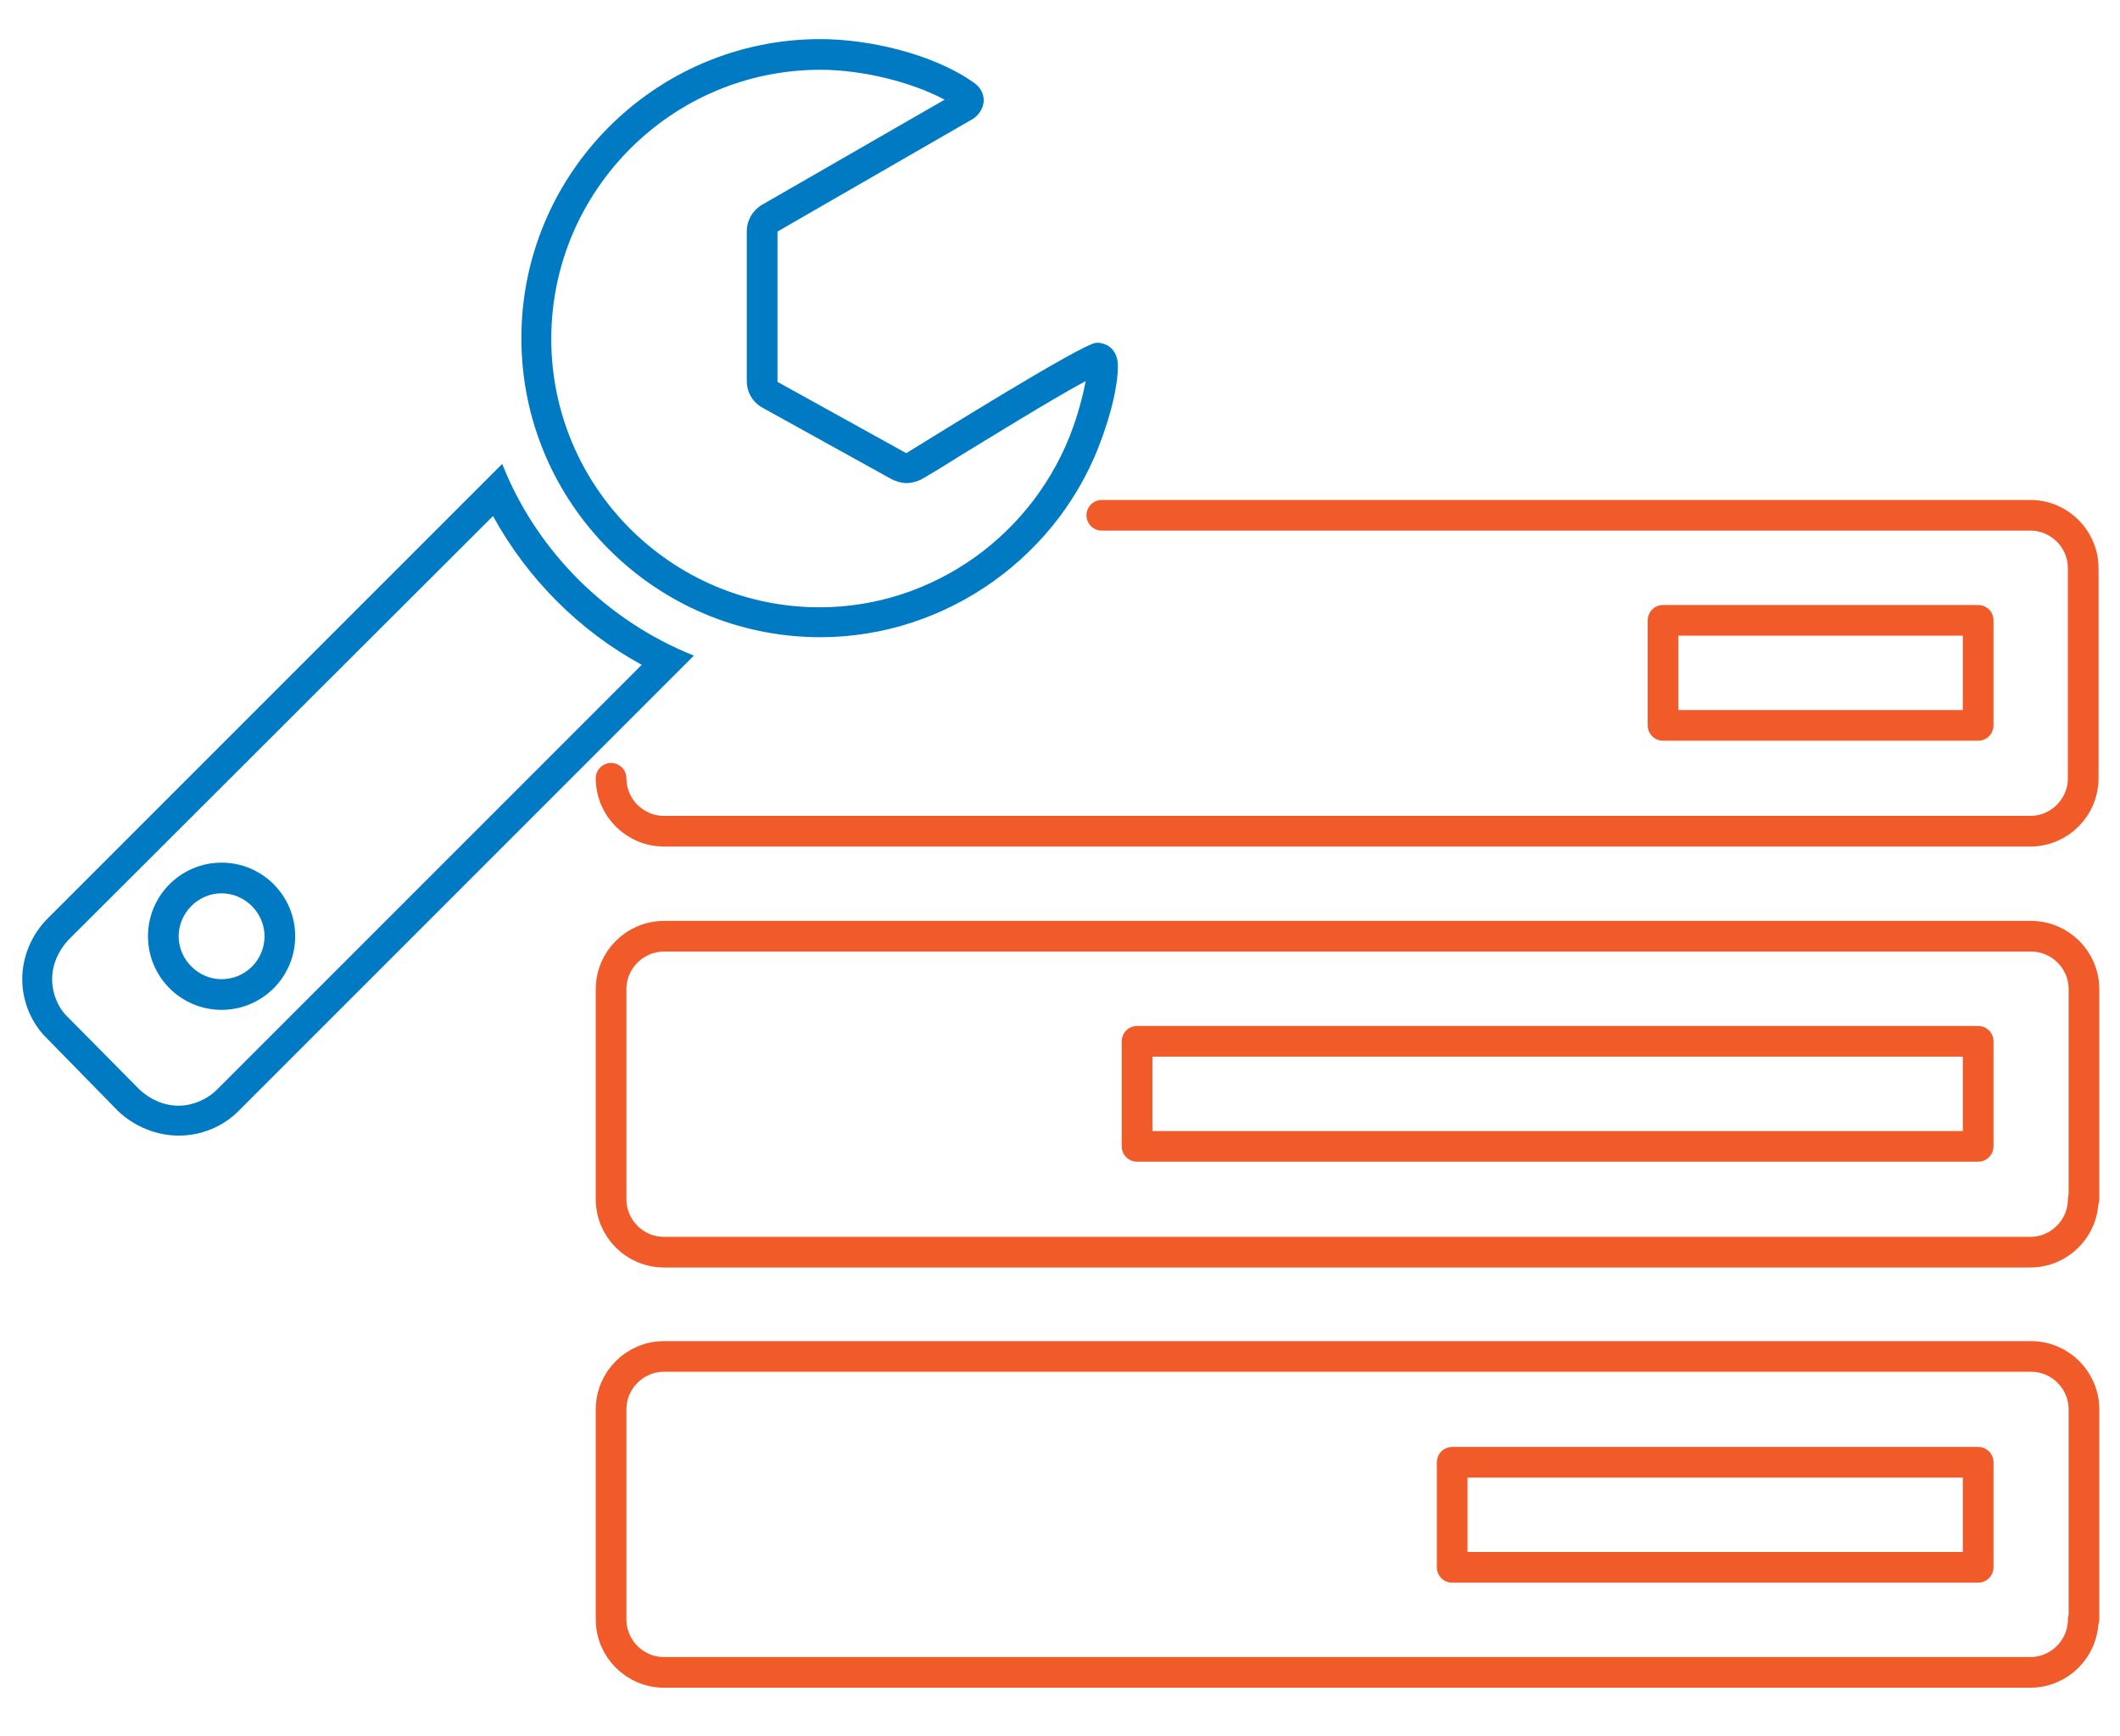
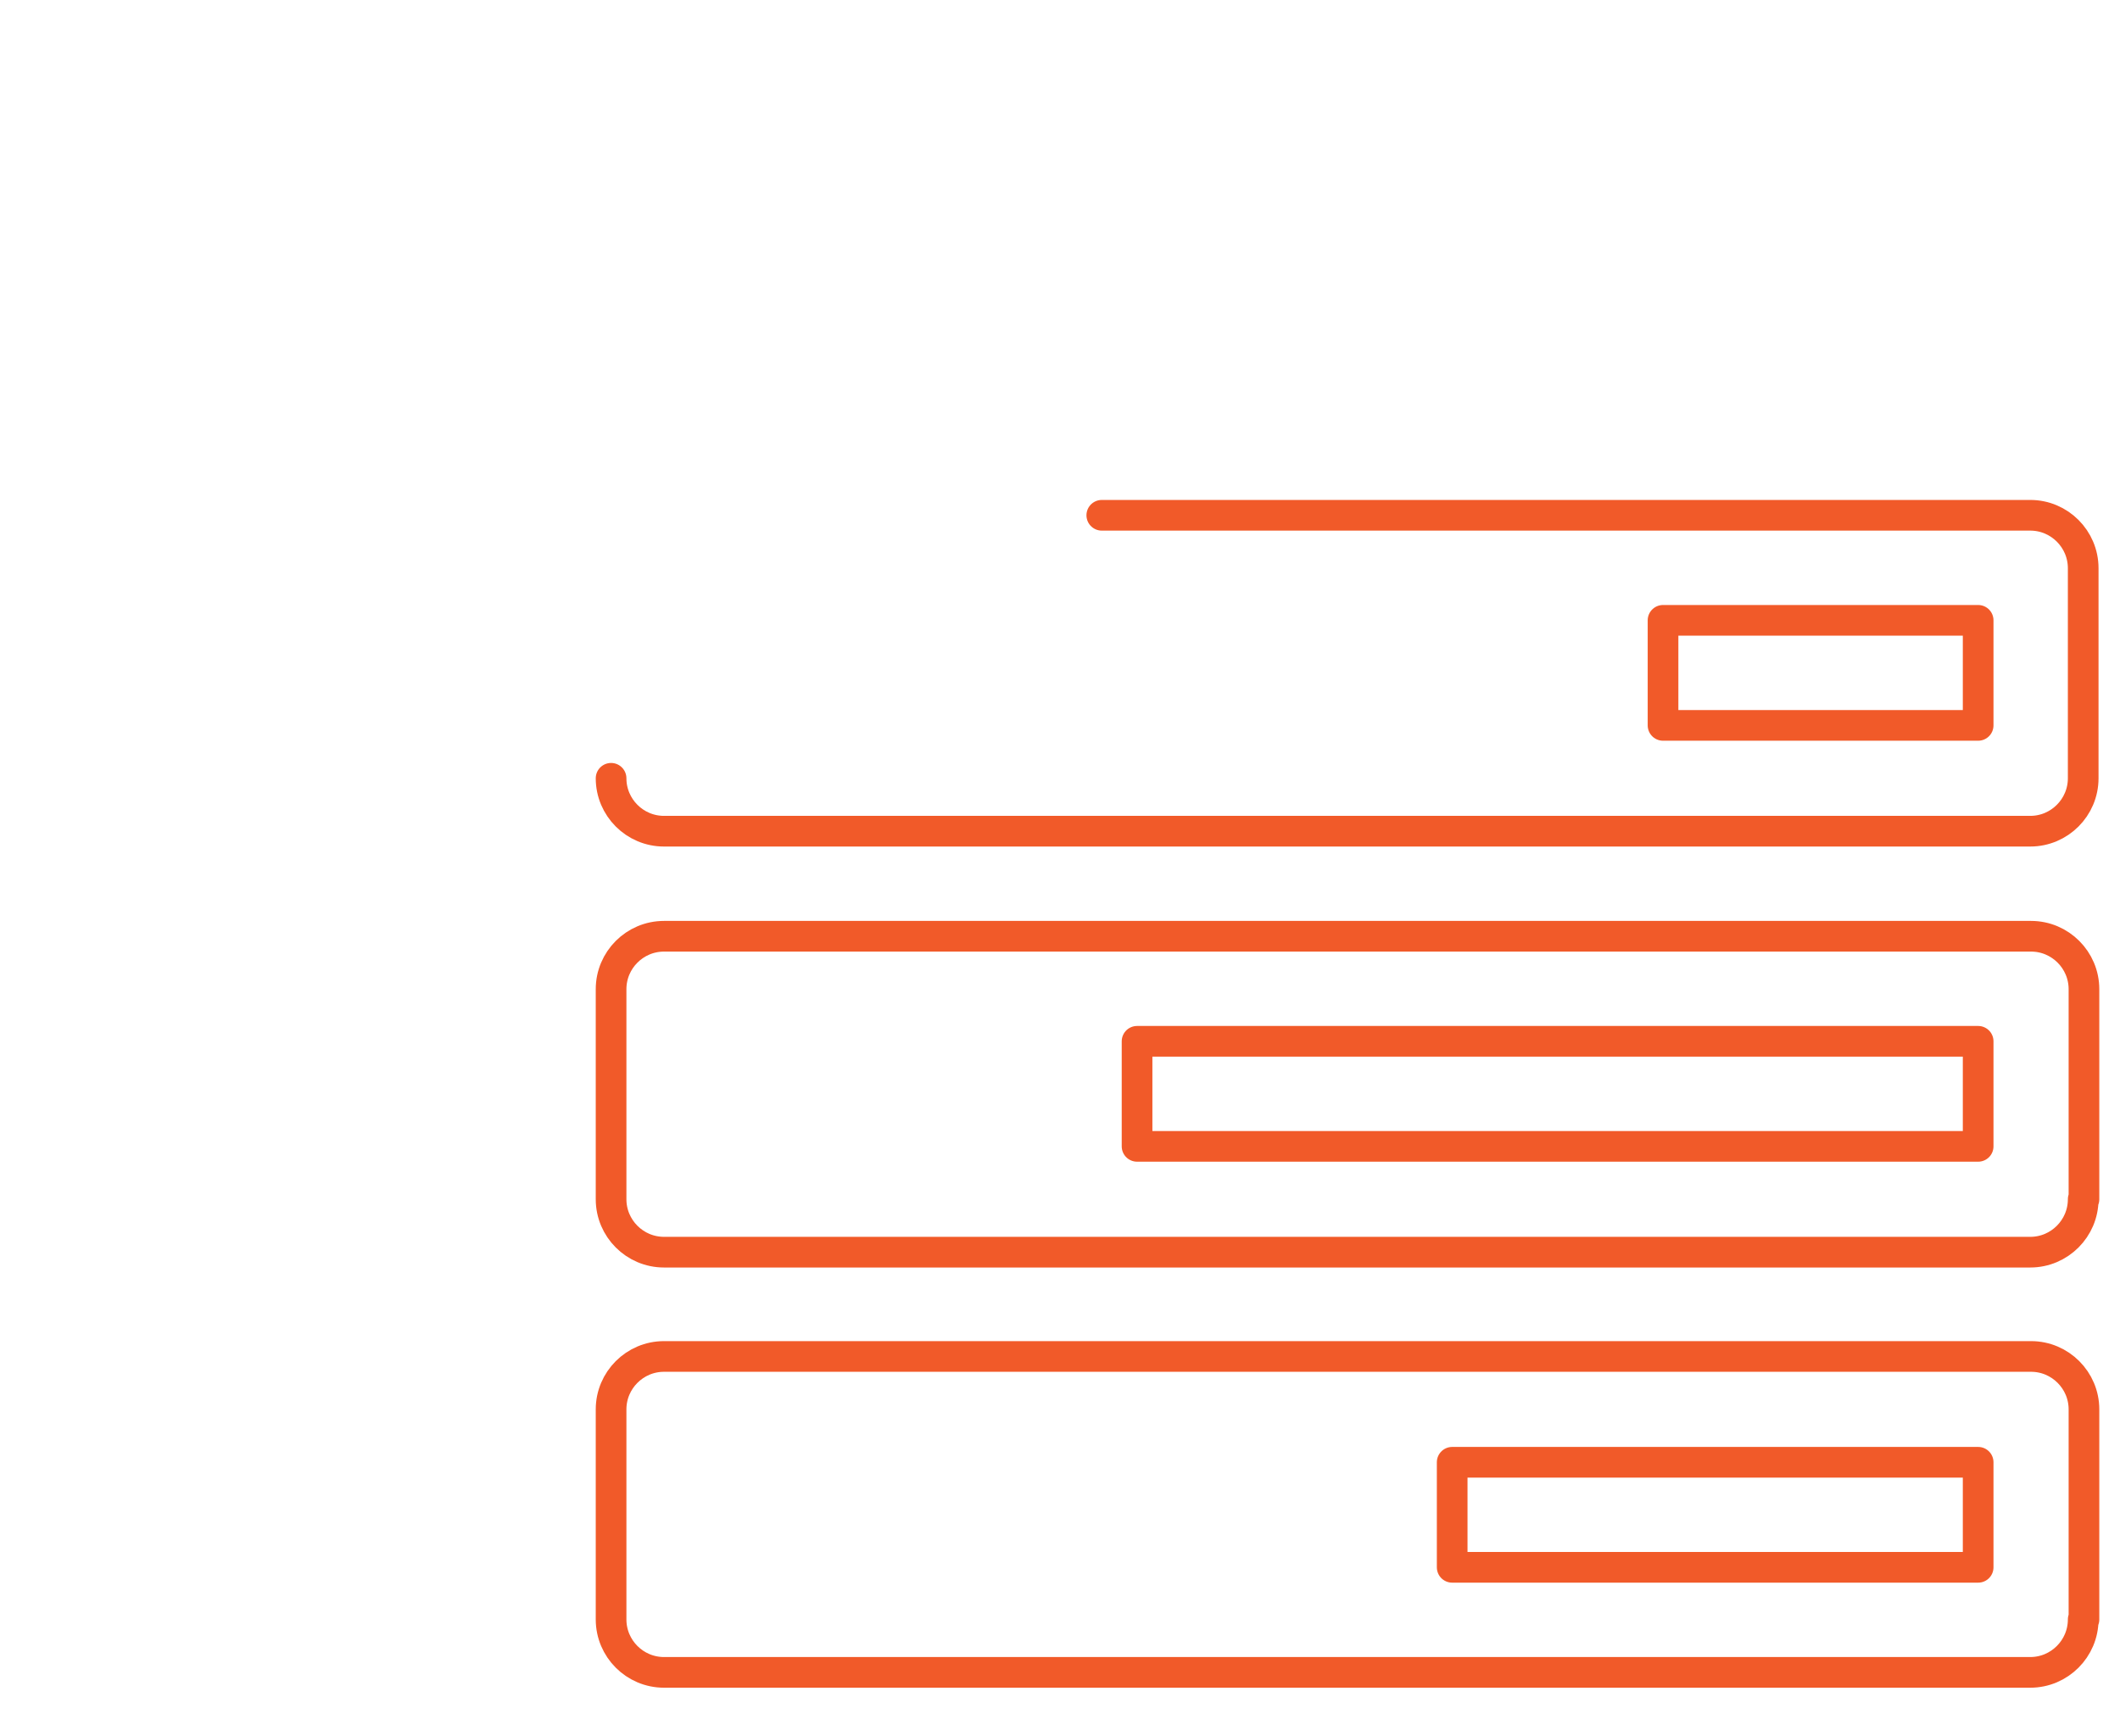
<svg xmlns="http://www.w3.org/2000/svg" version="1.1" id="Layer_1" x="0px" y="0px" viewBox="0 0 276.5 226.4" style="enable-background:new 0 0 276.5 226.4;" xml:space="preserve">
  <style type="text/css">
	.st0{fill:none;stroke:#000000;stroke-width:2;stroke-miterlimit:10;}
	.st1{fill:#FFFFFF;}
	.st2{clip-path:url(#SVGID_2_);fill:none;stroke:#DFE0E1;stroke-width:5;stroke-linejoin:round;stroke-miterlimit:10;}
	.st3{fill:none;stroke:#00B9F1;stroke-width:5;stroke-miterlimit:10;}
	.st4{fill:none;stroke:#DFE0E1;stroke-width:5;stroke-linejoin:round;stroke-miterlimit:10;}
	.st5{fill:#007BC3;}
	.st6{clip-path:url(#SVGID_4_);}
	.st7{fill:#F15A29;}
	.st8{clip-path:url(#SVGID_4_);fill:none;stroke:#007BC3;stroke-width:4;stroke-linecap:round;stroke-linejoin:round;}
	.st9{clip-path:url(#SVGID_6_);fill:none;stroke:#007BC3;stroke-width:5;stroke-linejoin:round;stroke-miterlimit:10;}
	.st10{fill:none;stroke:#007BC3;stroke-width:5;stroke-miterlimit:10;}
	.st11{fill:none;stroke:#007BC3;stroke-width:5;stroke-linejoin:round;stroke-miterlimit:10;}
	.st12{fill:none;stroke:#F15A29;stroke-width:4;stroke-miterlimit:10;}
	.st13{clip-path:url(#SVGID_8_);fill:none;stroke:#007BC3;stroke-width:4;stroke-linejoin:round;stroke-miterlimit:10;}
	.st14{fill:none;stroke:#007BC3;stroke-width:4;stroke-miterlimit:10;}
	.st15{fill:none;stroke:#007BC3;stroke-width:4;stroke-linejoin:round;stroke-miterlimit:10;}
	.st16{fill:#DFE0E1;}
	.st17{fill:#FFFFFF;stroke:#DFE0E1;stroke-miterlimit:10;}
	.st18{fill:none;stroke:#00B9F1;stroke-width:4;stroke-miterlimit:10;}
	.st19{clip-path:url(#SVGID_10_);fill:#F15A29;}
	.st20{clip-path:url(#SVGID_10_);fill:#DFE0E1;}
	.st21{clip-path:url(#SVGID_10_);fill:none;stroke:#FFFFFF;stroke-width:0.75;stroke-miterlimit:10;}
	.st22{fill:#00B9F1;}
	.st23{fill:none;stroke:#F15A29;stroke-miterlimit:10;}
	.st24{fill:none;stroke:#F15A29;stroke-width:3;stroke-linecap:round;stroke-linejoin:round;stroke-miterlimit:10;}
	.st25{fill:none;stroke:#F15A29;stroke-width:3;stroke-miterlimit:10;}
	.st26{fill:none;stroke:#007BC3;stroke-width:3;stroke-miterlimit:10;}
	.st27{fill:none;stroke:#F15A29;stroke-width:2;stroke-miterlimit:10;}
	.st28{fill:none;stroke:#F15A29;stroke-width:4;stroke-linecap:round;stroke-linejoin:round;stroke-miterlimit:10;}
	.st29{fill:none;stroke:#00B9F1;stroke-width:6;stroke-linecap:round;stroke-linejoin:round;stroke-miterlimit:10;}
	.st30{fill:none;stroke:#00B9F1;stroke-width:3;stroke-linecap:round;stroke-linejoin:round;stroke-miterlimit:10;}
	.st31{fill:#F15A29;stroke:#F15A29;stroke-width:3;stroke-linecap:round;stroke-linejoin:round;stroke-miterlimit:10;}
	.st32{fill:none;stroke:#F15A29;stroke-width:5;stroke-linecap:round;stroke-linejoin:round;stroke-miterlimit:10;}
	.st33{fill:none;stroke:#00B9F1;stroke-width:2;stroke-linecap:round;stroke-miterlimit:10;}
	.st34{fill:none;stroke:#007BC3;stroke-width:4;stroke-linecap:round;stroke-miterlimit:10;}
	.st35{fill:none;stroke:#007BC3;stroke-width:4;stroke-linecap:round;stroke-linejoin:round;stroke-miterlimit:10;}
	.st36{fill:none;stroke:#007BC3;stroke-width:2;stroke-miterlimit:10;}
</style>
  <g>
    <g>
      <path class="st28" d="M143.7,67.2h121.1c3.8,0,6.9,3.1,6.9,6.9v27.4c0,3.8-3.1,6.9-6.9,6.9H86.6c-3.8,0-6.9-3.1-6.9-6.9     M271.7,156.4c0,3.8-3.1,6.9-6.9,6.9H86.6c-3.8,0-6.9-3.1-6.9-6.9v-27.4c0-3.8,3.1-6.9,6.9-6.9h178.3c3.8,0,6.9,3.1,6.9,6.9V156.4    z M271.7,211.2c0,3.8-3.1,6.9-6.9,6.9H86.6c-3.8,0-6.9-3.1-6.9-6.9v-27.4c0-3.8,3.1-6.9,6.9-6.9h178.3c3.8,0,6.9,3.1,6.9,6.9    V211.2z M258,149.5v-13.7H148.3v13.7H258z M258,204.4v-13.7h-68.6v13.7H258z M258,94.6V80.9h-41.1v13.7H258z" />
    </g>
  </g>
  <g>
    <g>
-       <path class="st5" d="M107,9.1c5.5,0,11.9,1.6,16.2,3.9L99.4,26.7c-1.2,0.7-2,2-2,3.5v19.5c0,1.5,0.8,2.8,2.1,3.5l16.8,9.3    c0.6,0.3,1.3,0.5,1.9,0.5c0.7,0,1.4-0.2,2-0.5c0.7-0.4,2.4-1.4,4.6-2.8c4.1-2.5,12.5-7.7,16.8-10c-0.3,1.6-0.8,3.6-1.6,5.9    c-5,14.1-18.3,23.6-33.1,23.6c-19.3,0-35-15.7-35-35S87.6,9.1,107,9.1 M143.9,48.5L143.9,48.5L143.9,48.5 M64.3,67.3    c4.5,8.2,11.3,15,19.4,19.4l-55.4,55.4c-1.3,1.3-3.2,2.1-5,2.1c-1.9,0-3.7-0.8-5.1-2.1L9,132.8c0,0-0.1-0.1-0.1-0.1    c-1.3-1.2-2.1-3.1-2.1-5c0-1.9,0.8-3.7,2.1-5.1L64.3,67.3 M28.9,131.7c5.3,0,9.6-4.3,9.6-9.6c0-5.3-4.3-9.6-9.6-9.6    s-9.6,4.3-9.6,9.6C19.3,127.4,23.6,131.7,28.9,131.7 M107,5.1c-21.5,0-39,17.5-39,39s17.5,39,39,39c16.5,0,31.4-10.7,36.8-26.2    c1-2.8,2-6.4,2-9.2c0-1.7-1-3-2.8-3c-1.7,0-22,12.7-24.8,14.4l-16.8-9.3V30.2l25.5-14.7c0.8-0.5,1.4-1.5,1.4-2.4    c0-1-0.5-1.8-1.4-2.4C121.6,7,113.3,5.1,107,5.1L107,5.1z M65.5,60.5L6.2,119.8c-2.1,2.1-3.3,5-3.3,7.9s1.2,5.8,3.3,7.8l9.2,9.4    c2.1,2,5,3.2,7.9,3.2c3,0,5.8-1.2,7.8-3.2l59.4-59.4C79.2,81,70,71.9,65.5,60.5L65.5,60.5z M28.9,127.7c-3,0-5.6-2.5-5.6-5.6    c0-3,2.5-5.6,5.6-5.6c3,0,5.6,2.5,5.6,5.6C34.5,125.2,32,127.7,28.9,127.7L28.9,127.7z" />
-     </g>
+       </g>
  </g>
</svg>